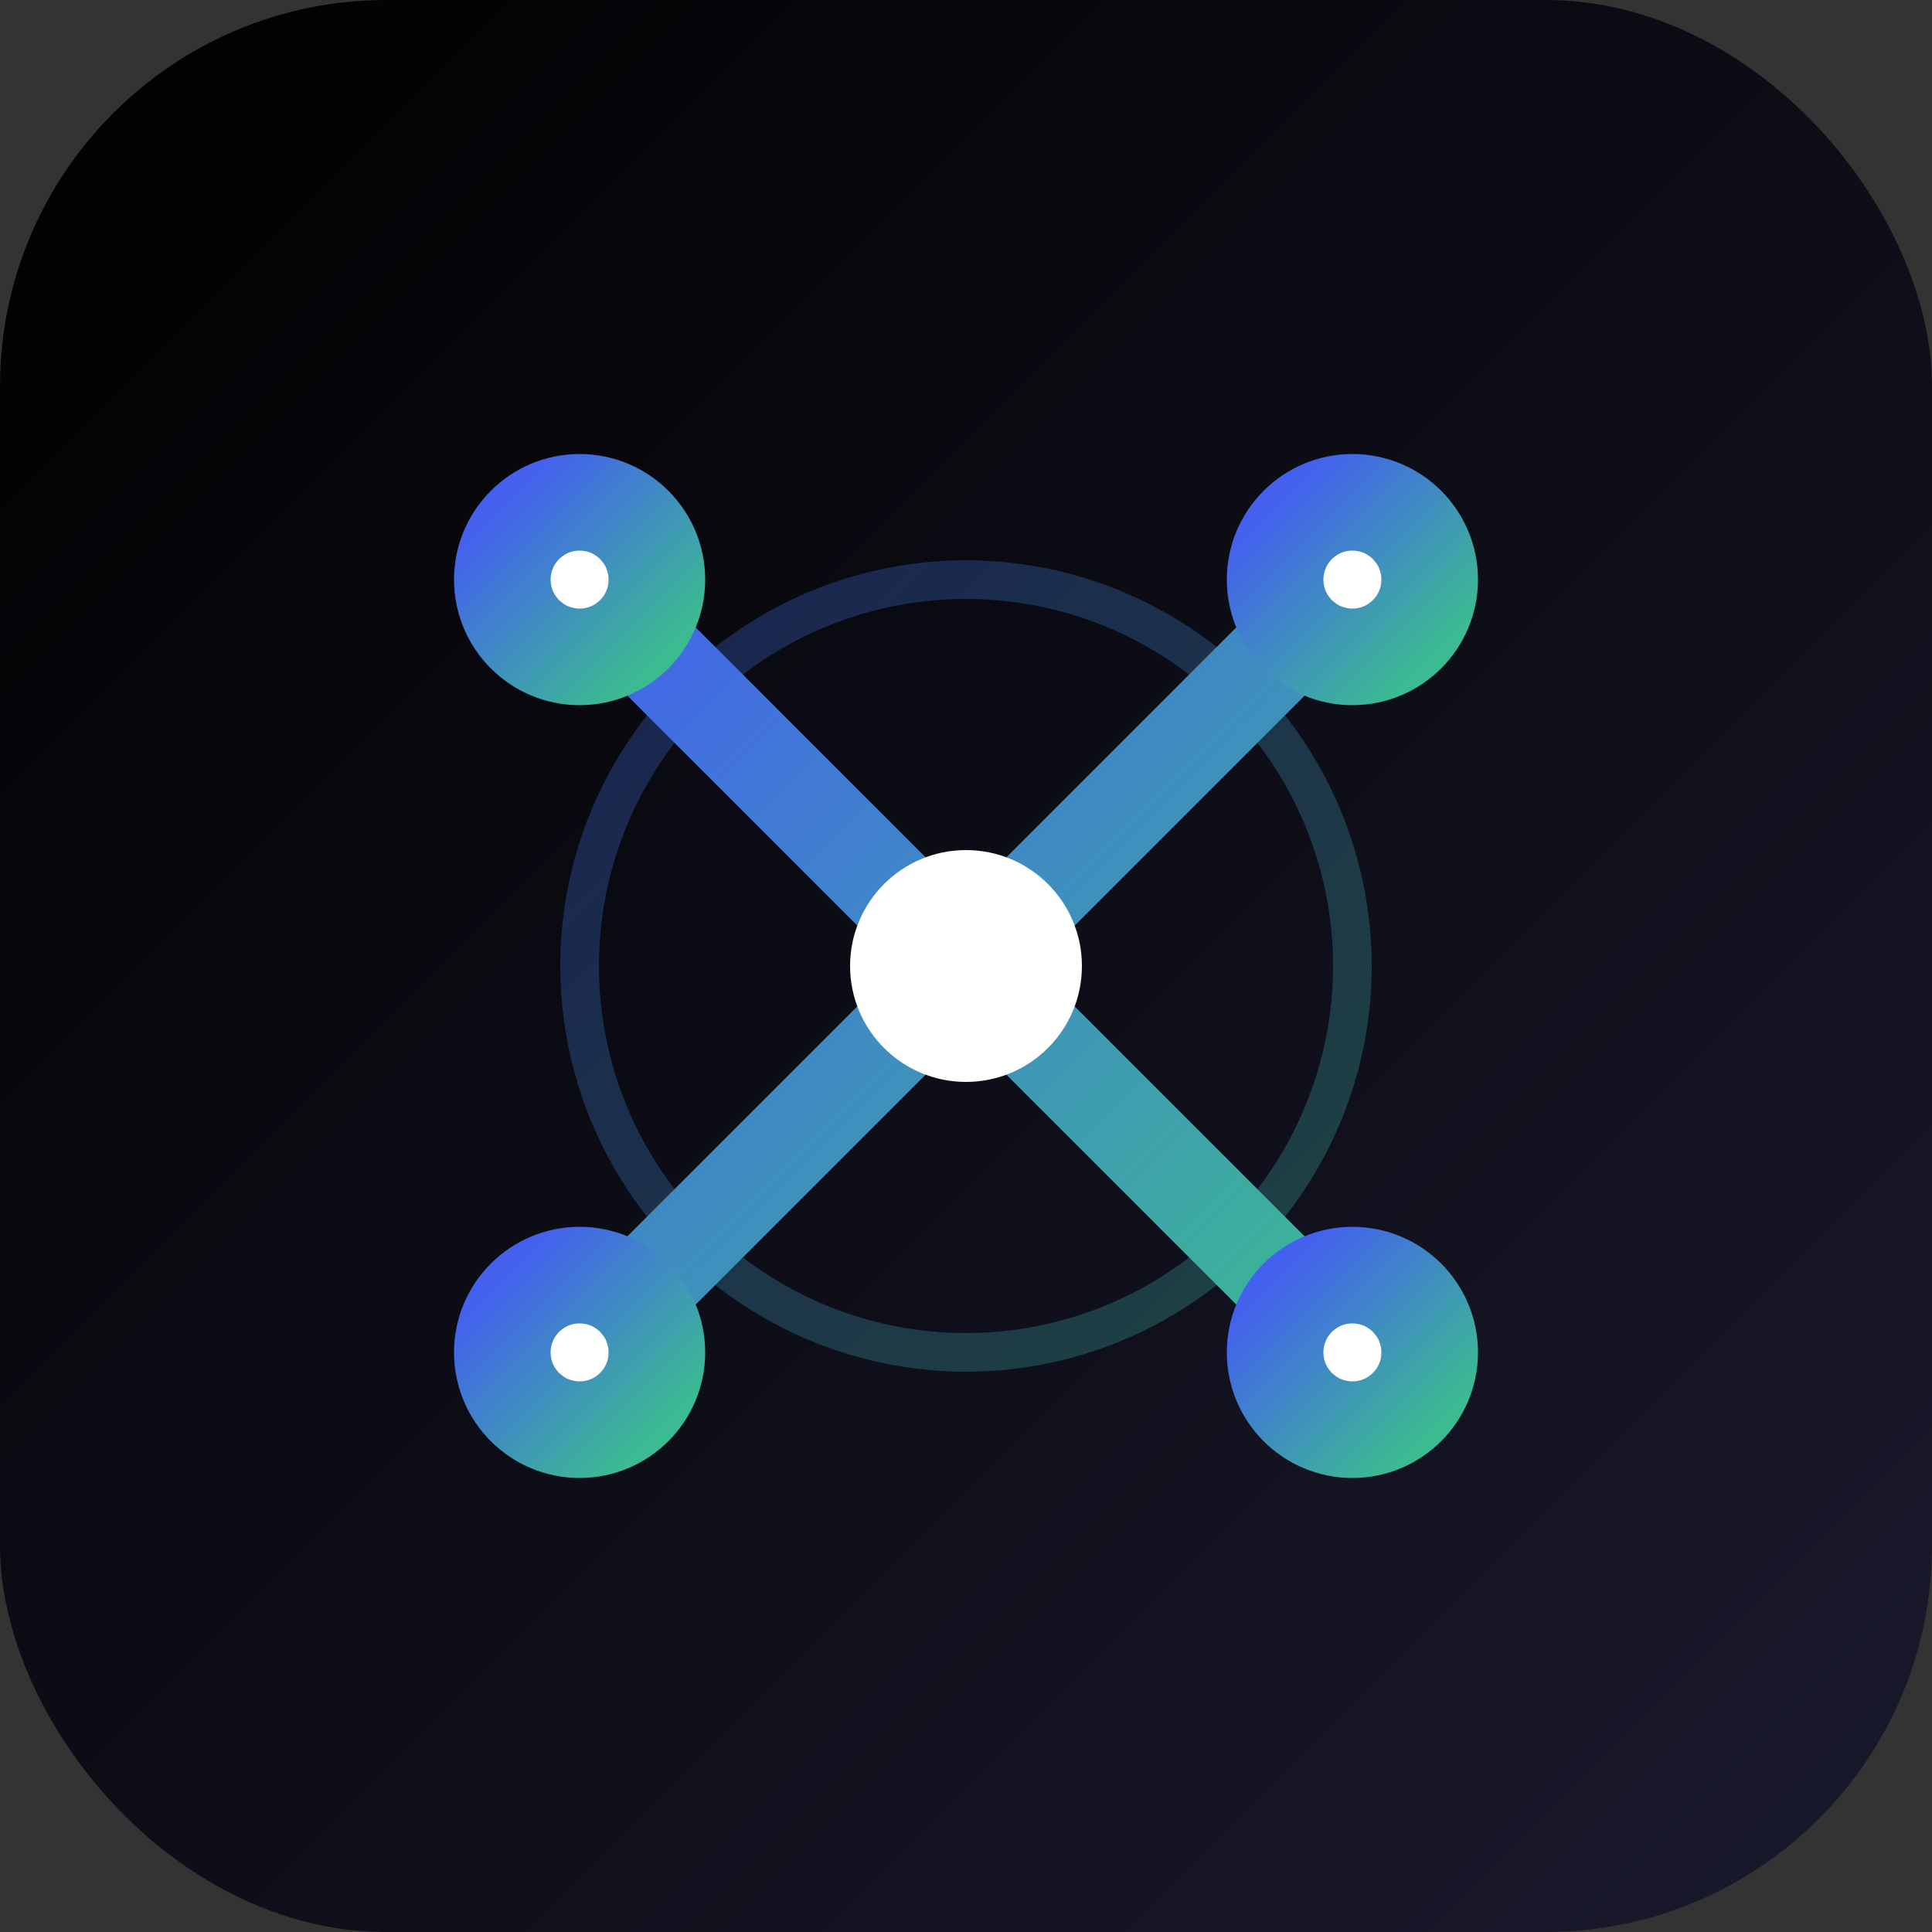
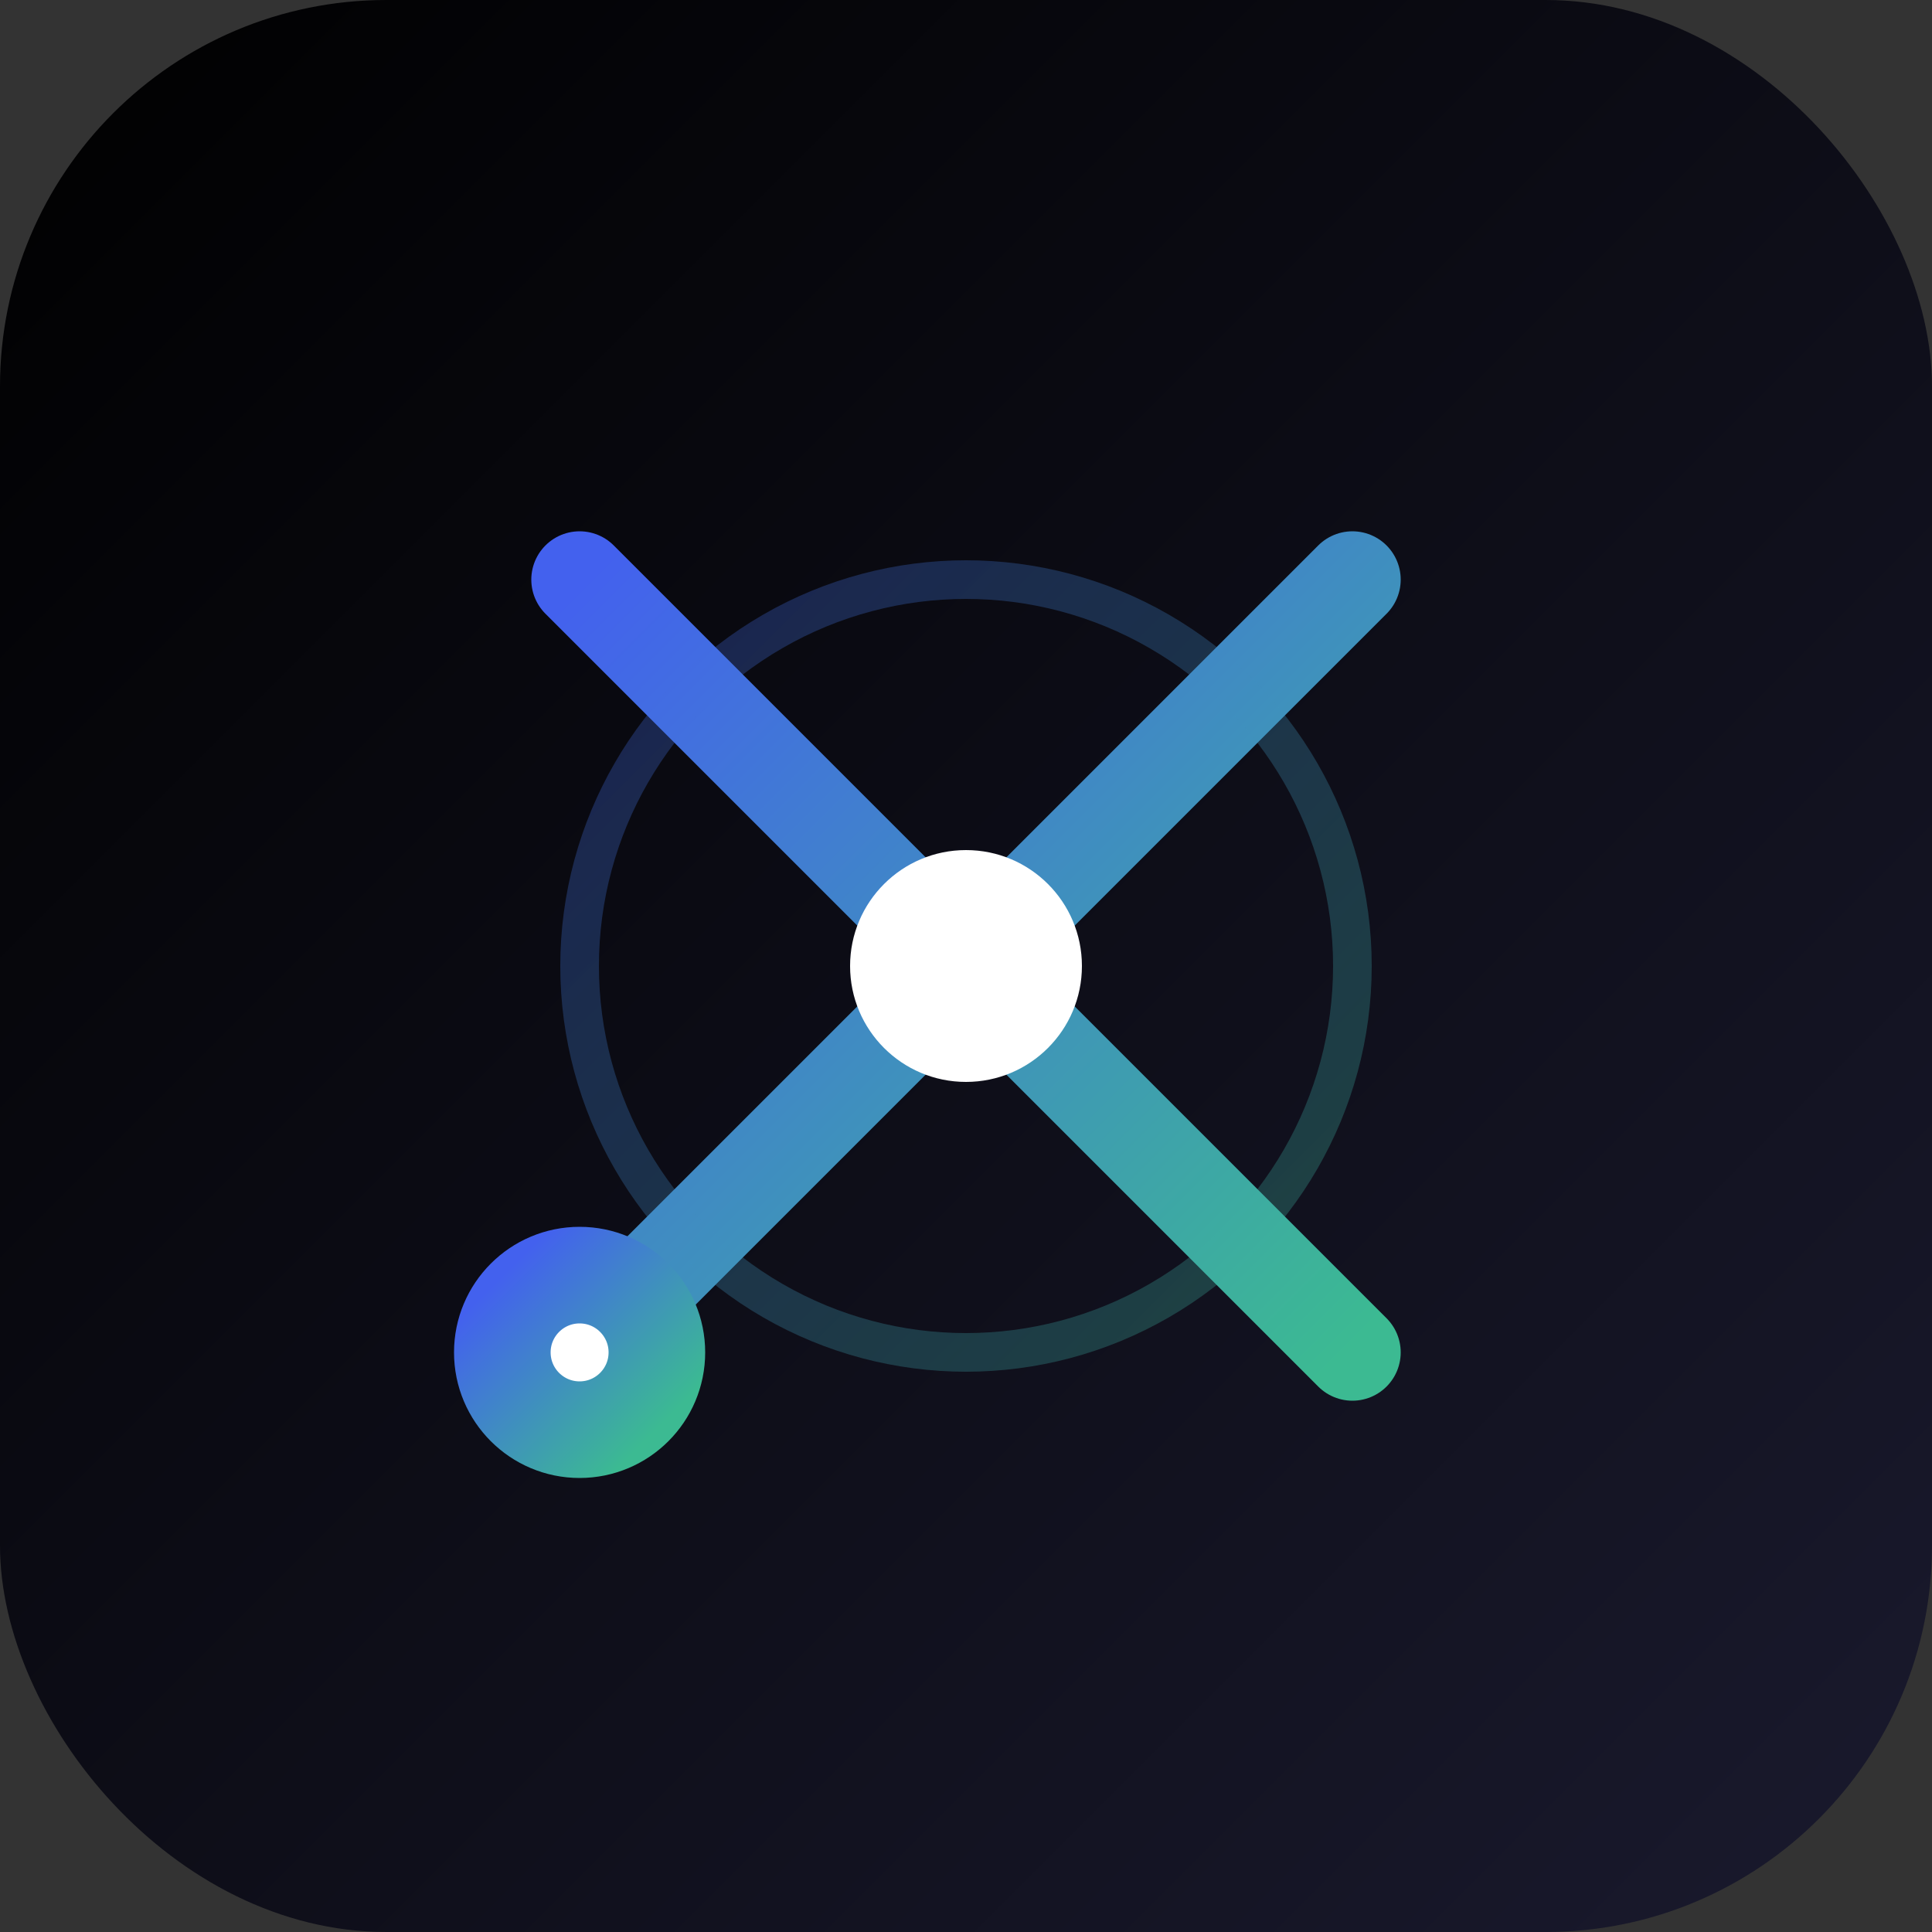
<svg xmlns="http://www.w3.org/2000/svg" viewBox="0 0 200 200" height="200" width="200">
  <rect x="0" y="0" width="200" height="200" fill="#333333" stroke="none" />
  <defs>
    <linearGradient y2="100%" x2="100%" y1="0%" x1="0%" id="bgGradient">
      <stop style="stop-color:#000000;stop-opacity:1" offset="0%" />
      <stop style="stop-color:#1a1a2e;stop-opacity:1" offset="100%" />
    </linearGradient>
    <linearGradient y2="100%" x2="100%" y1="0%" x1="0%" id="lineGradient">
      <stop style="stop-color:#4361ee;stop-opacity:1" offset="0%" />
      <stop style="stop-color:#3cba92;stop-opacity:1" offset="100%" />
    </linearGradient>
  </defs>
  <rect fill="url(#bgGradient)" rx="40" height="200" width="200" />
  <g stroke-linejoin="round" stroke-linecap="round" stroke-width="10" stroke="url(#lineGradient)">
    <line y2="140" x2="140" y1="60" x1="60" />
    <line y2="140" x2="60" y1="60" x1="140" />
    <line opacity="0.6" y2="100" x2="140" y1="100" x1="60" />
    <line opacity="0.6" y2="140" x2="100" y1="60" x1="100" />
-     <circle fill="white" r="8" cy="60" cx="60" />
-     <circle fill="white" r="8" cy="60" cx="140" />
    <circle fill="white" r="8" cy="140" cx="60" />
-     <circle fill="white" r="8" cy="140" cx="140" />
  </g>
  <circle fill="white" r="12" cy="100" cx="100">
    <animate repeatCount="indefinite" dur="2s" values="12;16;12" attributeName="r" />
  </circle>
  <circle opacity="0.3" fill="none" stroke-width="4" stroke="url(#lineGradient)" r="40" cy="100" cx="100">
    <animate repeatCount="indefinite" dur="4s" values="40;60;40" attributeName="r" />
    <animate repeatCount="indefinite" dur="4s" values="0.3;0;0.3" attributeName="opacity" />
  </circle>
</svg>